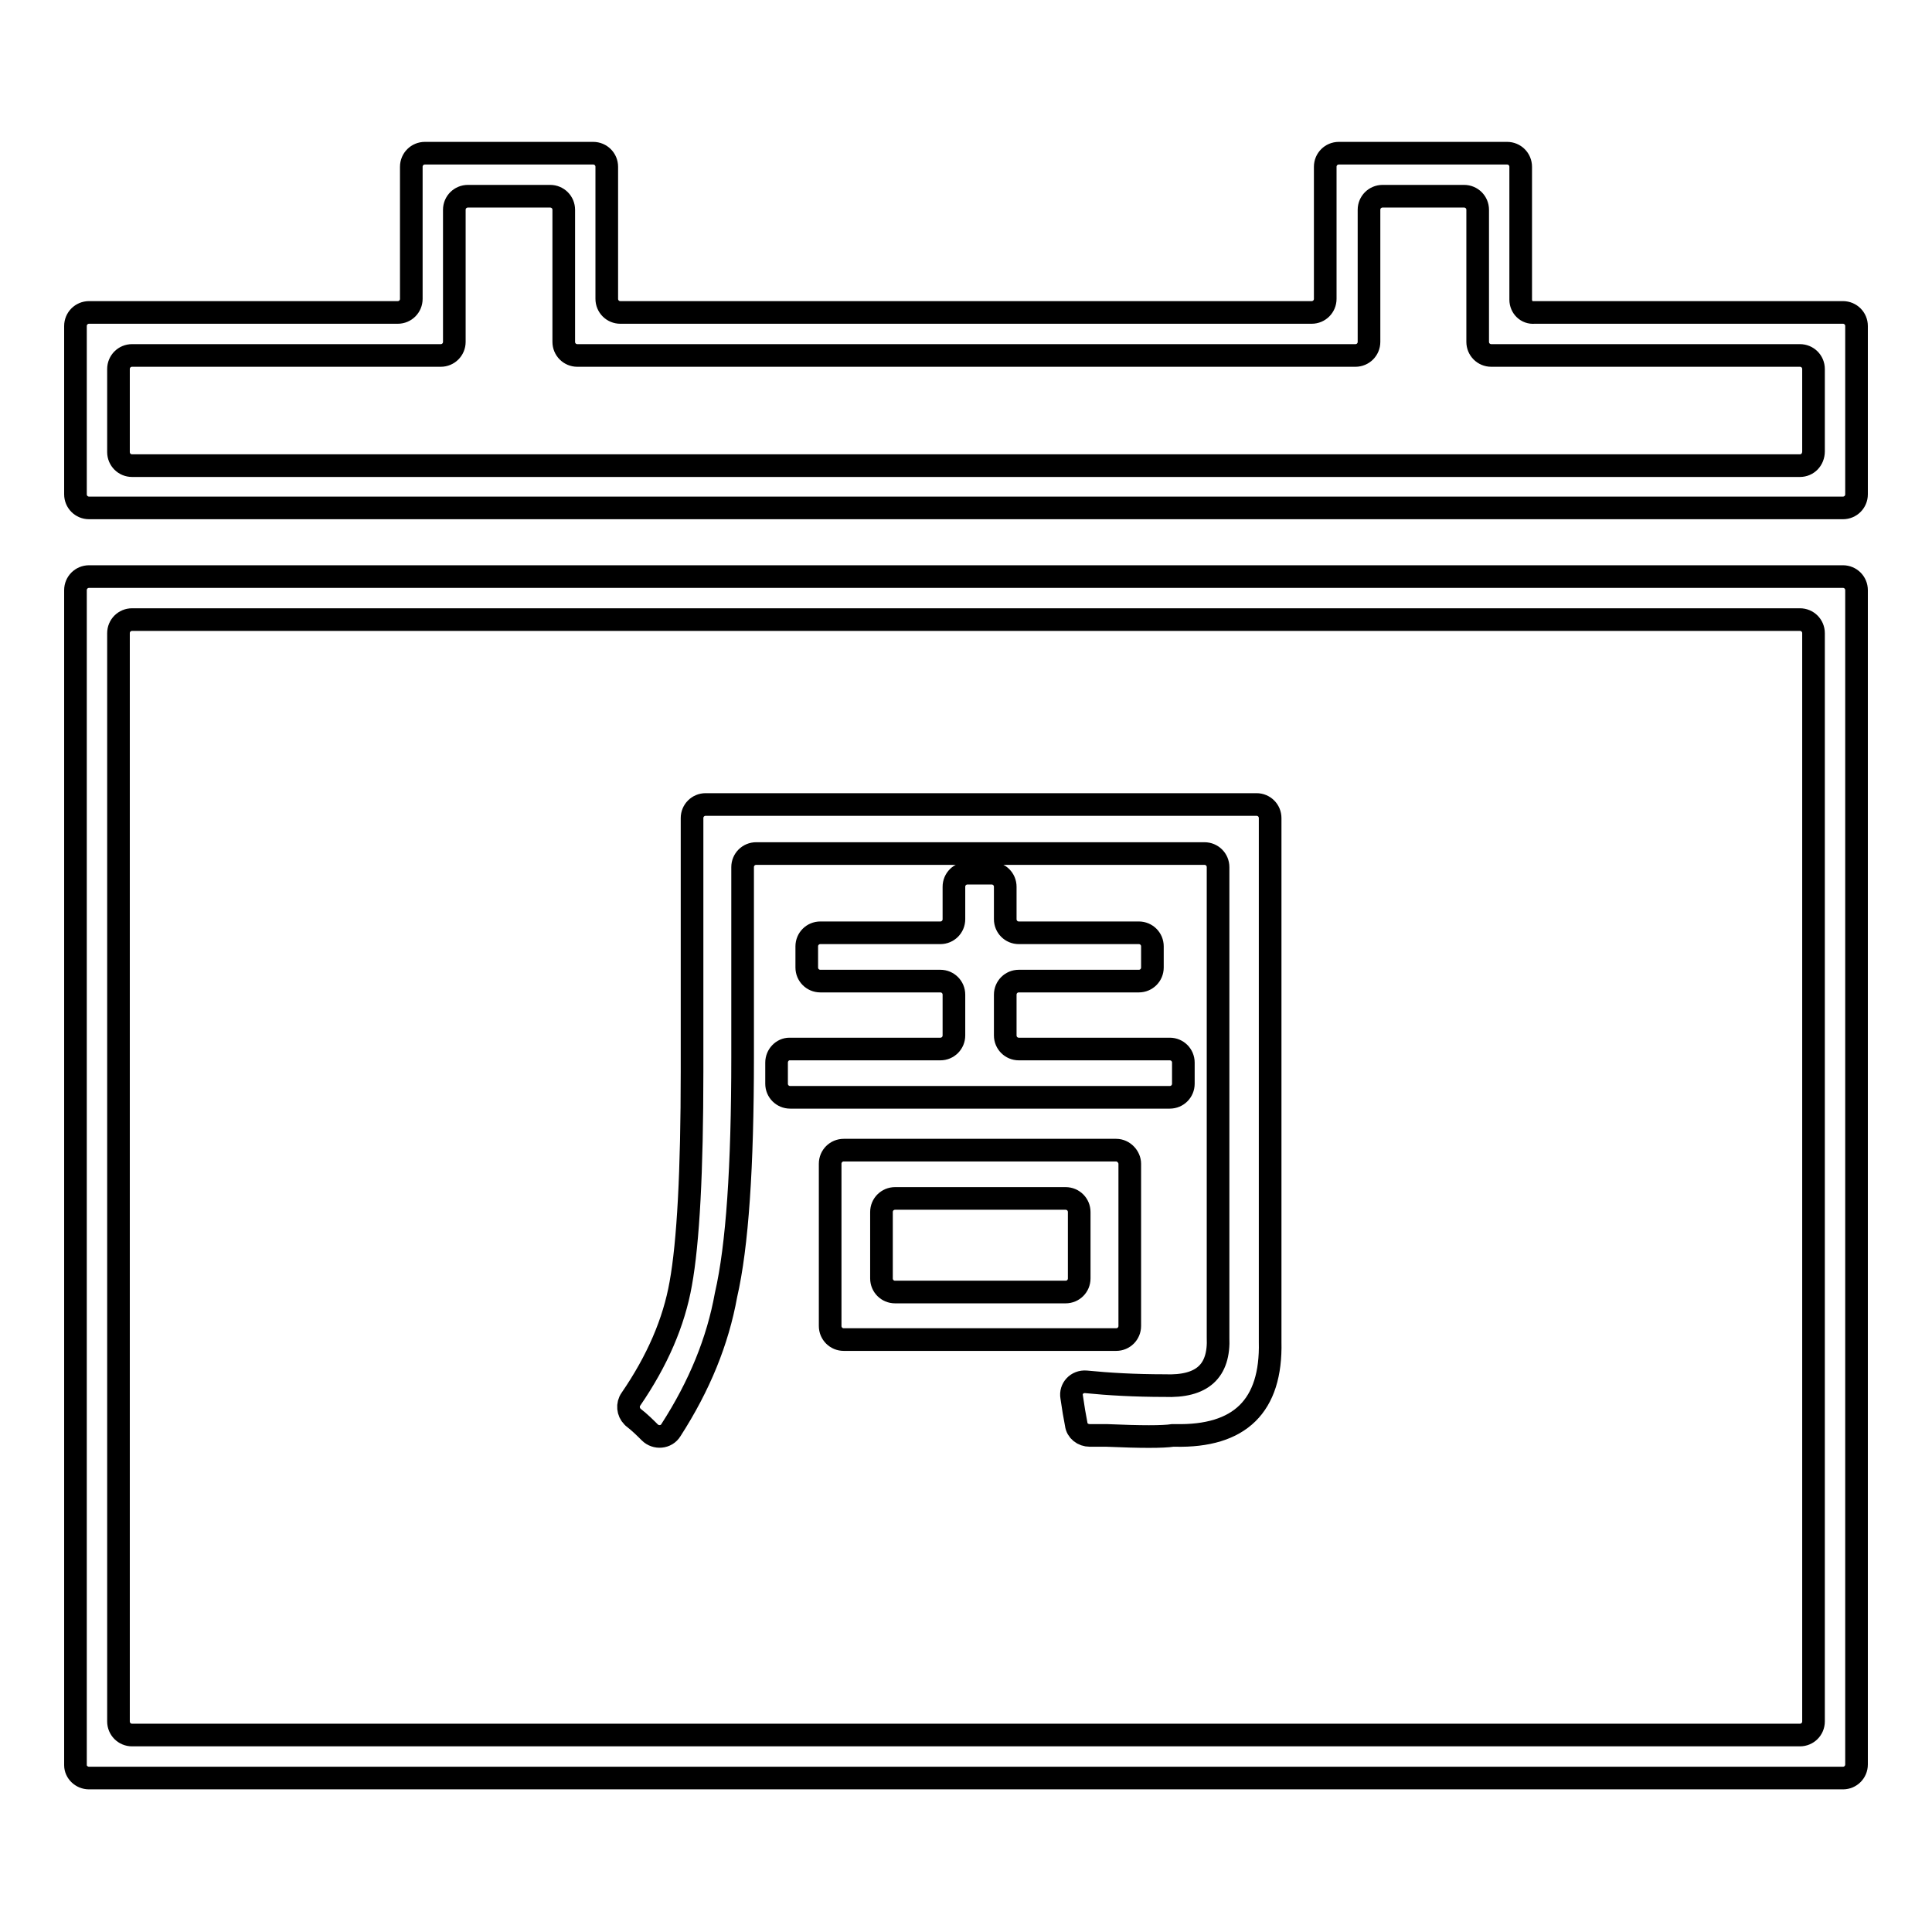
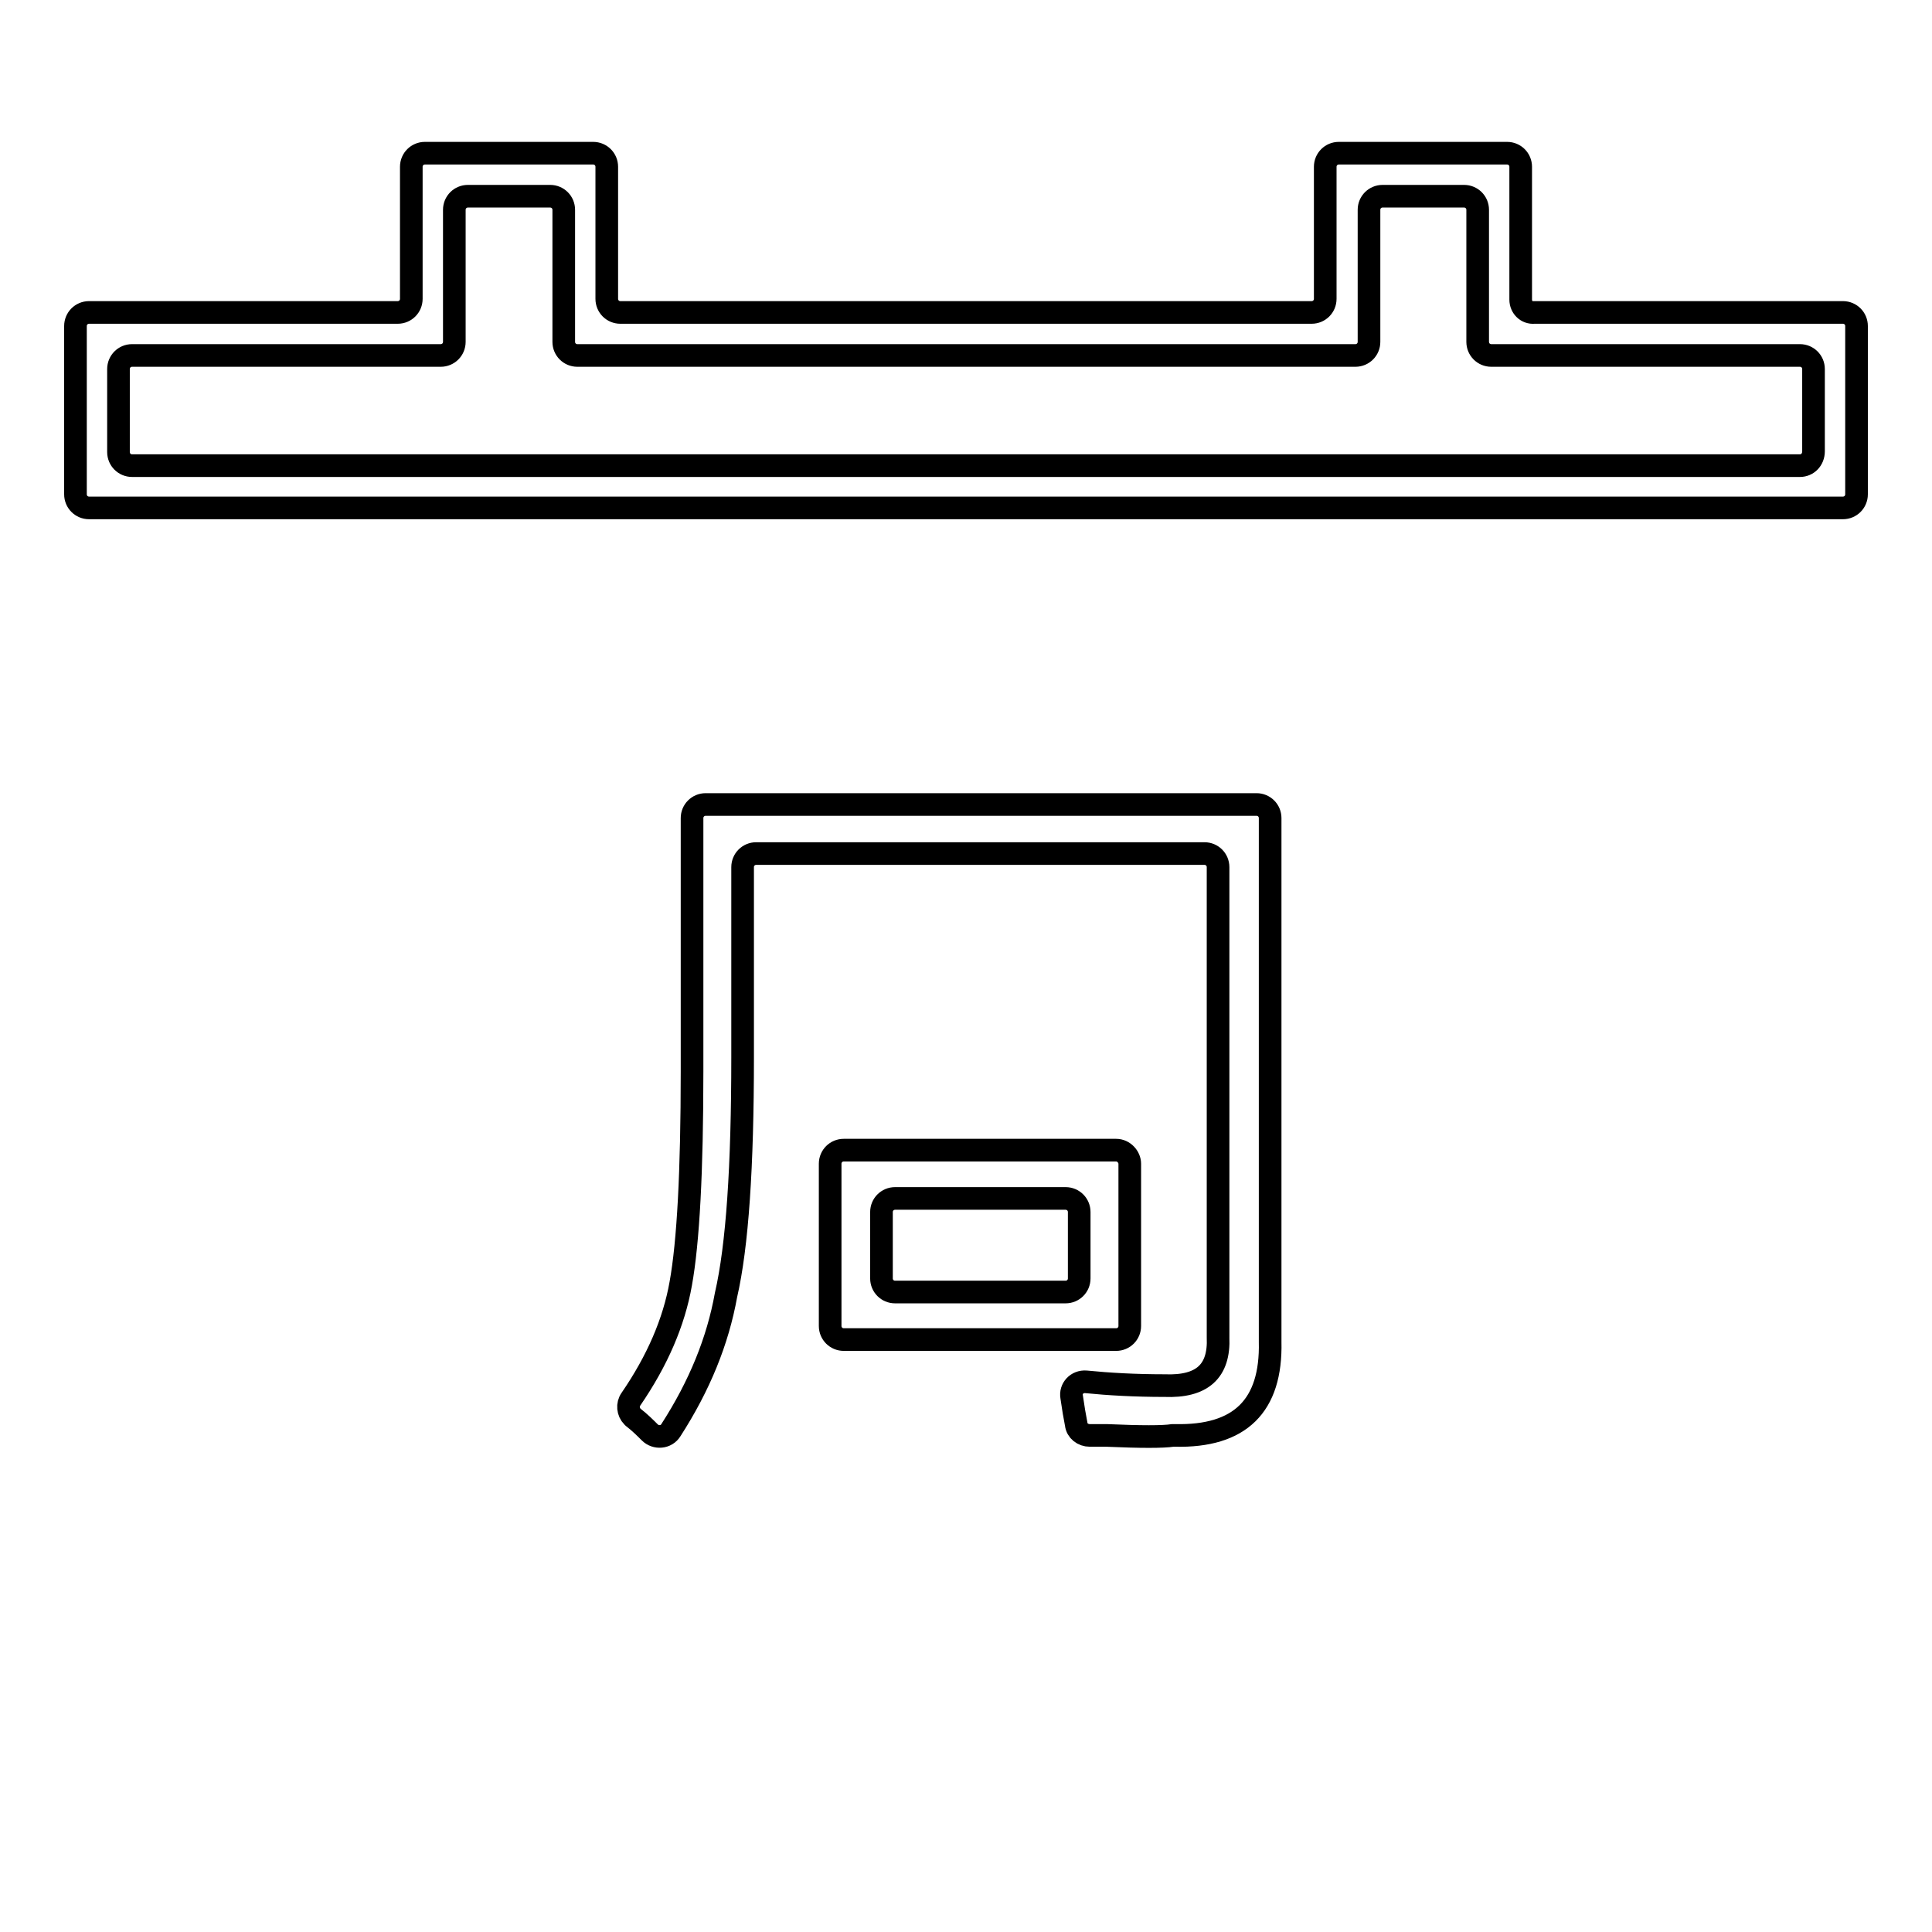
<svg xmlns="http://www.w3.org/2000/svg" version="1.1" x="0px" y="0px" viewBox="0 0 256 256" enable-background="new 0 0 256 256" xml:space="preserve">
  <g>
    <g>
      <path stroke-width="3" fill-opacity="0" stroke="#000000" d="M201.5,39.7V22.1c0-1-0.8-1.8-1.8-1.8h-22.3c-1,0-1.8,0.8-1.8,1.8v17.5c0,1-0.8,1.8-1.8,1.8H82.2c-1,0-1.8-0.8-1.8-1.8V22.1c0-1-0.8-1.8-1.8-1.8H56.3c-1,0-1.8,0.8-1.8,1.8v17.5c0,1-0.8,1.8-1.8,1.8H11.8c-1,0-1.8,0.8-1.8,1.8v22.3c0,1,0.8,1.8,1.8,1.8h232.4c1,0,1.8-0.8,1.8-1.8V43.2c0-1-0.8-1.8-1.8-1.8h-40.9C202.3,41.5,201.5,40.7,201.5,39.7z M238.5,61.7h-221c-1,0-1.8-0.8-1.8-1.8V48.9c0-1,0.8-1.8,1.8-1.8h40.9c1,0,1.8-0.8,1.8-1.8V27.8c0-1,0.8-1.8,1.8-1.8h10.9c1,0,1.8,0.8,1.8,1.8v17.5c0,1,0.8,1.8,1.8,1.8h103.1c1,0,1.8-0.8,1.8-1.8V27.8c0-1,0.8-1.8,1.8-1.8H194c1,0,1.8,0.8,1.8,1.8v17.5c0,1,0.8,1.8,1.8,1.8h40.9c1,0,1.8,0.8,1.8,1.8v10.9C240.3,60.9,239.5,61.7,238.5,61.7z" />
-       <path stroke-width="3" fill-opacity="0" stroke="#000000" d="M11.8,235.6h232.4c1,0,1.8-0.8,1.8-1.8V78.2c0-1-0.8-1.8-1.8-1.8H11.8c-1,0-1.8,0.8-1.8,1.8v155.7C10,234.8,10.8,235.6,11.8,235.6z M17.5,82.1h221c1,0,1.8,0.8,1.8,1.8v144.2c0,1-0.8,1.8-1.8,1.8h-221c-1,0-1.8-0.8-1.8-1.8V83.9C15.7,82.9,16.5,82.1,17.5,82.1z" />
-       <path stroke-width="3" fill-opacity="0" stroke="#000000" d="M102.9,140.8v2.8c0,1,0.8,1.8,1.8,1.8H155c1,0,1.8-0.8,1.8-1.8v-2.8c0-1-0.8-1.8-1.8-1.8h-20c-1,0-1.8-0.8-1.8-1.8v-5.4c0-1,0.8-1.8,1.8-1.8h15.9c1,0,1.8-0.8,1.8-1.8v-2.8c0-1-0.8-1.8-1.8-1.8H135c-1,0-1.8-0.8-1.8-1.8v-4.3c0-1-0.8-1.8-1.8-1.8h-3.2c-1,0-1.8,0.8-1.8,1.8v4.3c0,1-0.8,1.8-1.8,1.8h-15.9c-1,0-1.8,0.8-1.8,1.8v2.8c0,1,0.8,1.8,1.8,1.8h15.9c1,0,1.8,0.8,1.8,1.8v5.4c0,1-0.8,1.8-1.8,1.8h-20C103.7,139,102.9,139.8,102.9,140.8z" />
-       <path stroke-width="3" fill-opacity="0" stroke="#000000" d="M147.9,152.4h-36.1c-1,0-1.8,0.8-1.8,1.8v21.5c0,1,0.8,1.8,1.8,1.8h36.1c1,0,1.8-0.8,1.8-1.8v-21.5C149.7,153.3,148.9,152.4,147.9,152.4z M141.2,171.2h-22.6c-1,0-1.8-0.8-1.8-1.8v-8.8c0-1,0.8-1.8,1.8-1.8h22.6c1,0,1.8,0.8,1.8,1.8v8.8C143,170.4,142.2,171.2,141.2,171.2z" />
+       <path stroke-width="3" fill-opacity="0" stroke="#000000" d="M147.9,152.4h-36.1c-1,0-1.8,0.8-1.8,1.8v21.5c0,1,0.8,1.8,1.8,1.8h36.1c1,0,1.8-0.8,1.8-1.8v-21.5C149.7,153.3,148.9,152.4,147.9,152.4z M141.2,171.2h-22.6c-1,0-1.8-0.8-1.8-1.8v-8.8c0-1,0.8-1.8,1.8-1.8h22.6c1,0,1.8,0.8,1.8,1.8v8.8C143,170.4,142.2,171.2,141.2,171.2" />
      <path stroke-width="3" fill-opacity="0" stroke="#000000" d="M91.7,142c0,13.2-0.5,22.6-1.5,28.1c-0.9,5.1-3.1,10.2-6.6,15.3c-0.5,0.7-0.4,1.7,0.2,2.3l0,0c0,0,0.1,0.1,0.1,0.1c0.9,0.7,1.6,1.4,2.2,2c0.8,0.8,2.2,0.7,2.8-0.3c3.8-5.9,6.2-11.8,7.3-17.9c1.5-6.5,2.2-17,2.2-31.5v-25.2c0-1,0.8-1.8,1.8-1.8h59.4c1,0,1.8,0.8,1.8,1.8v62.3c0.2,4.5-2.1,6.6-7.1,6.4c-3.9,0-7.4-0.2-10.4-0.5c-1.2-0.1-2.1,0.9-1.9,2c0.2,1.4,0.4,2.6,0.6,3.6c0.1,0.9,0.9,1.5,1.8,1.5h2.2c4.6,0.2,7.5,0.2,8.8,0c0.1,0,0.2,0,0.3,0c8.6,0.2,12.8-3.9,12.6-12.4v-69.4c0-1-0.8-1.8-1.8-1.8H93.5c-1,0-1.8,0.8-1.8,1.8L91.7,142L91.7,142z" />
    </g>
  </g>
</svg>